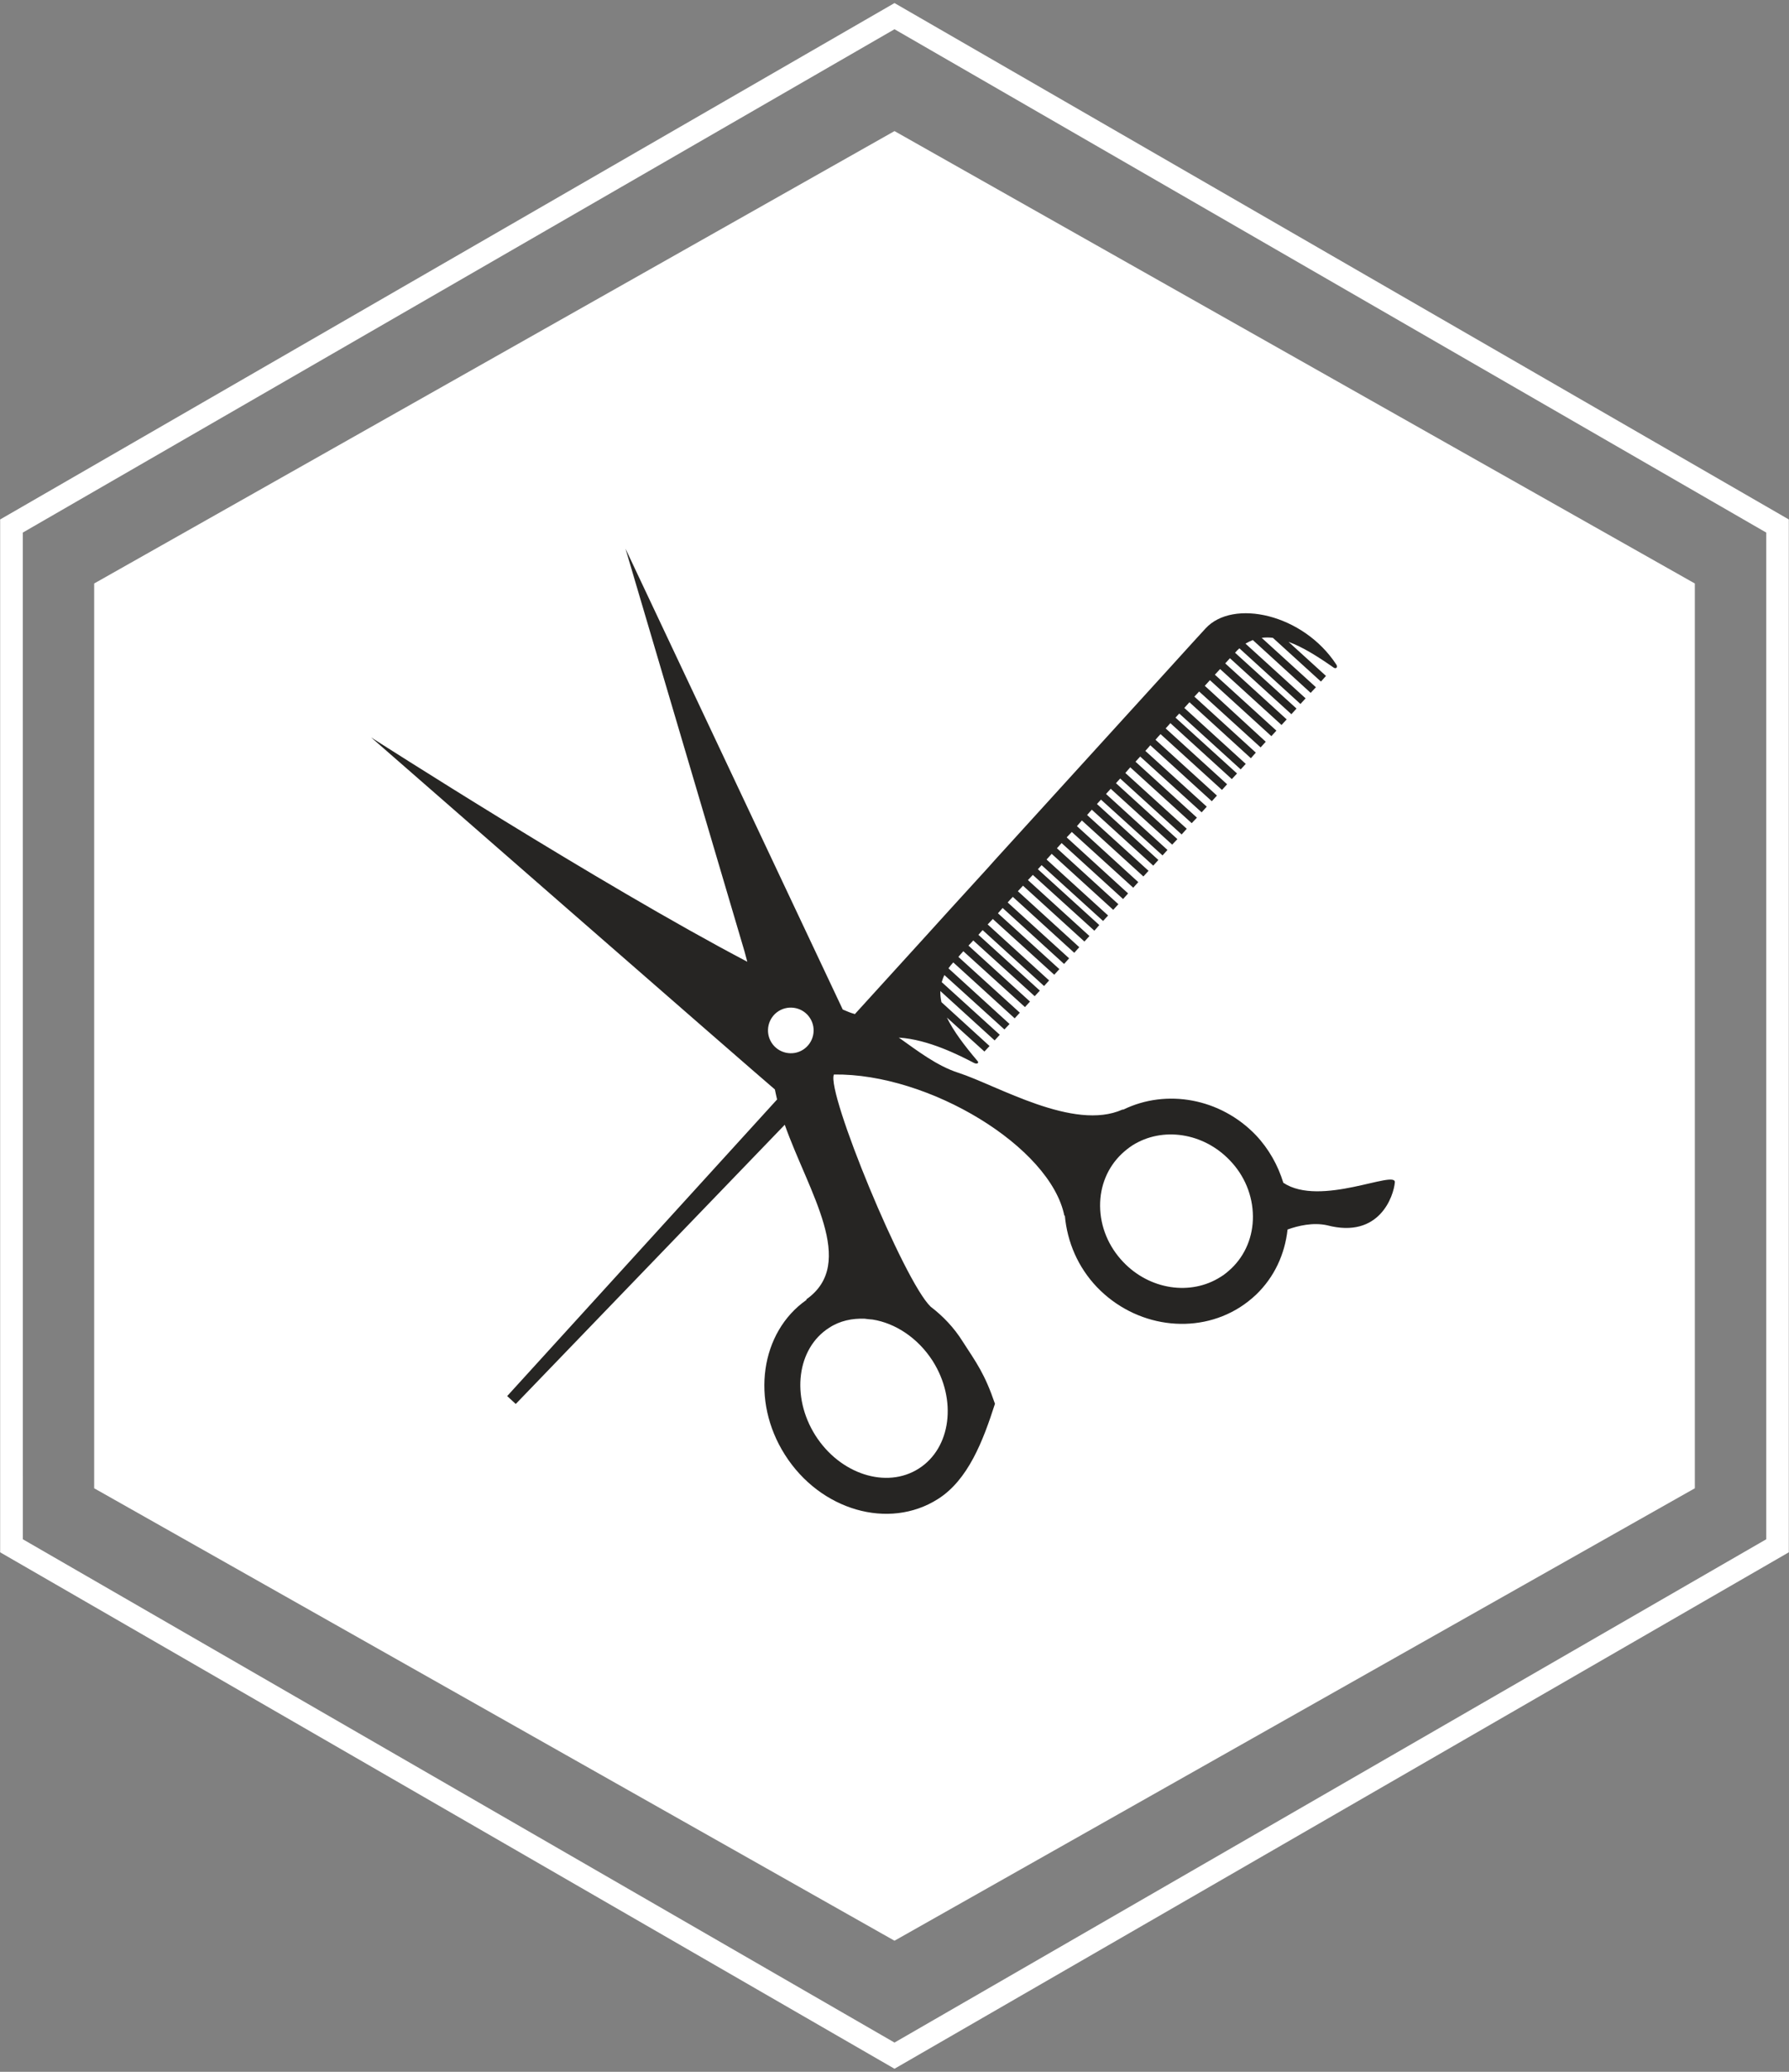
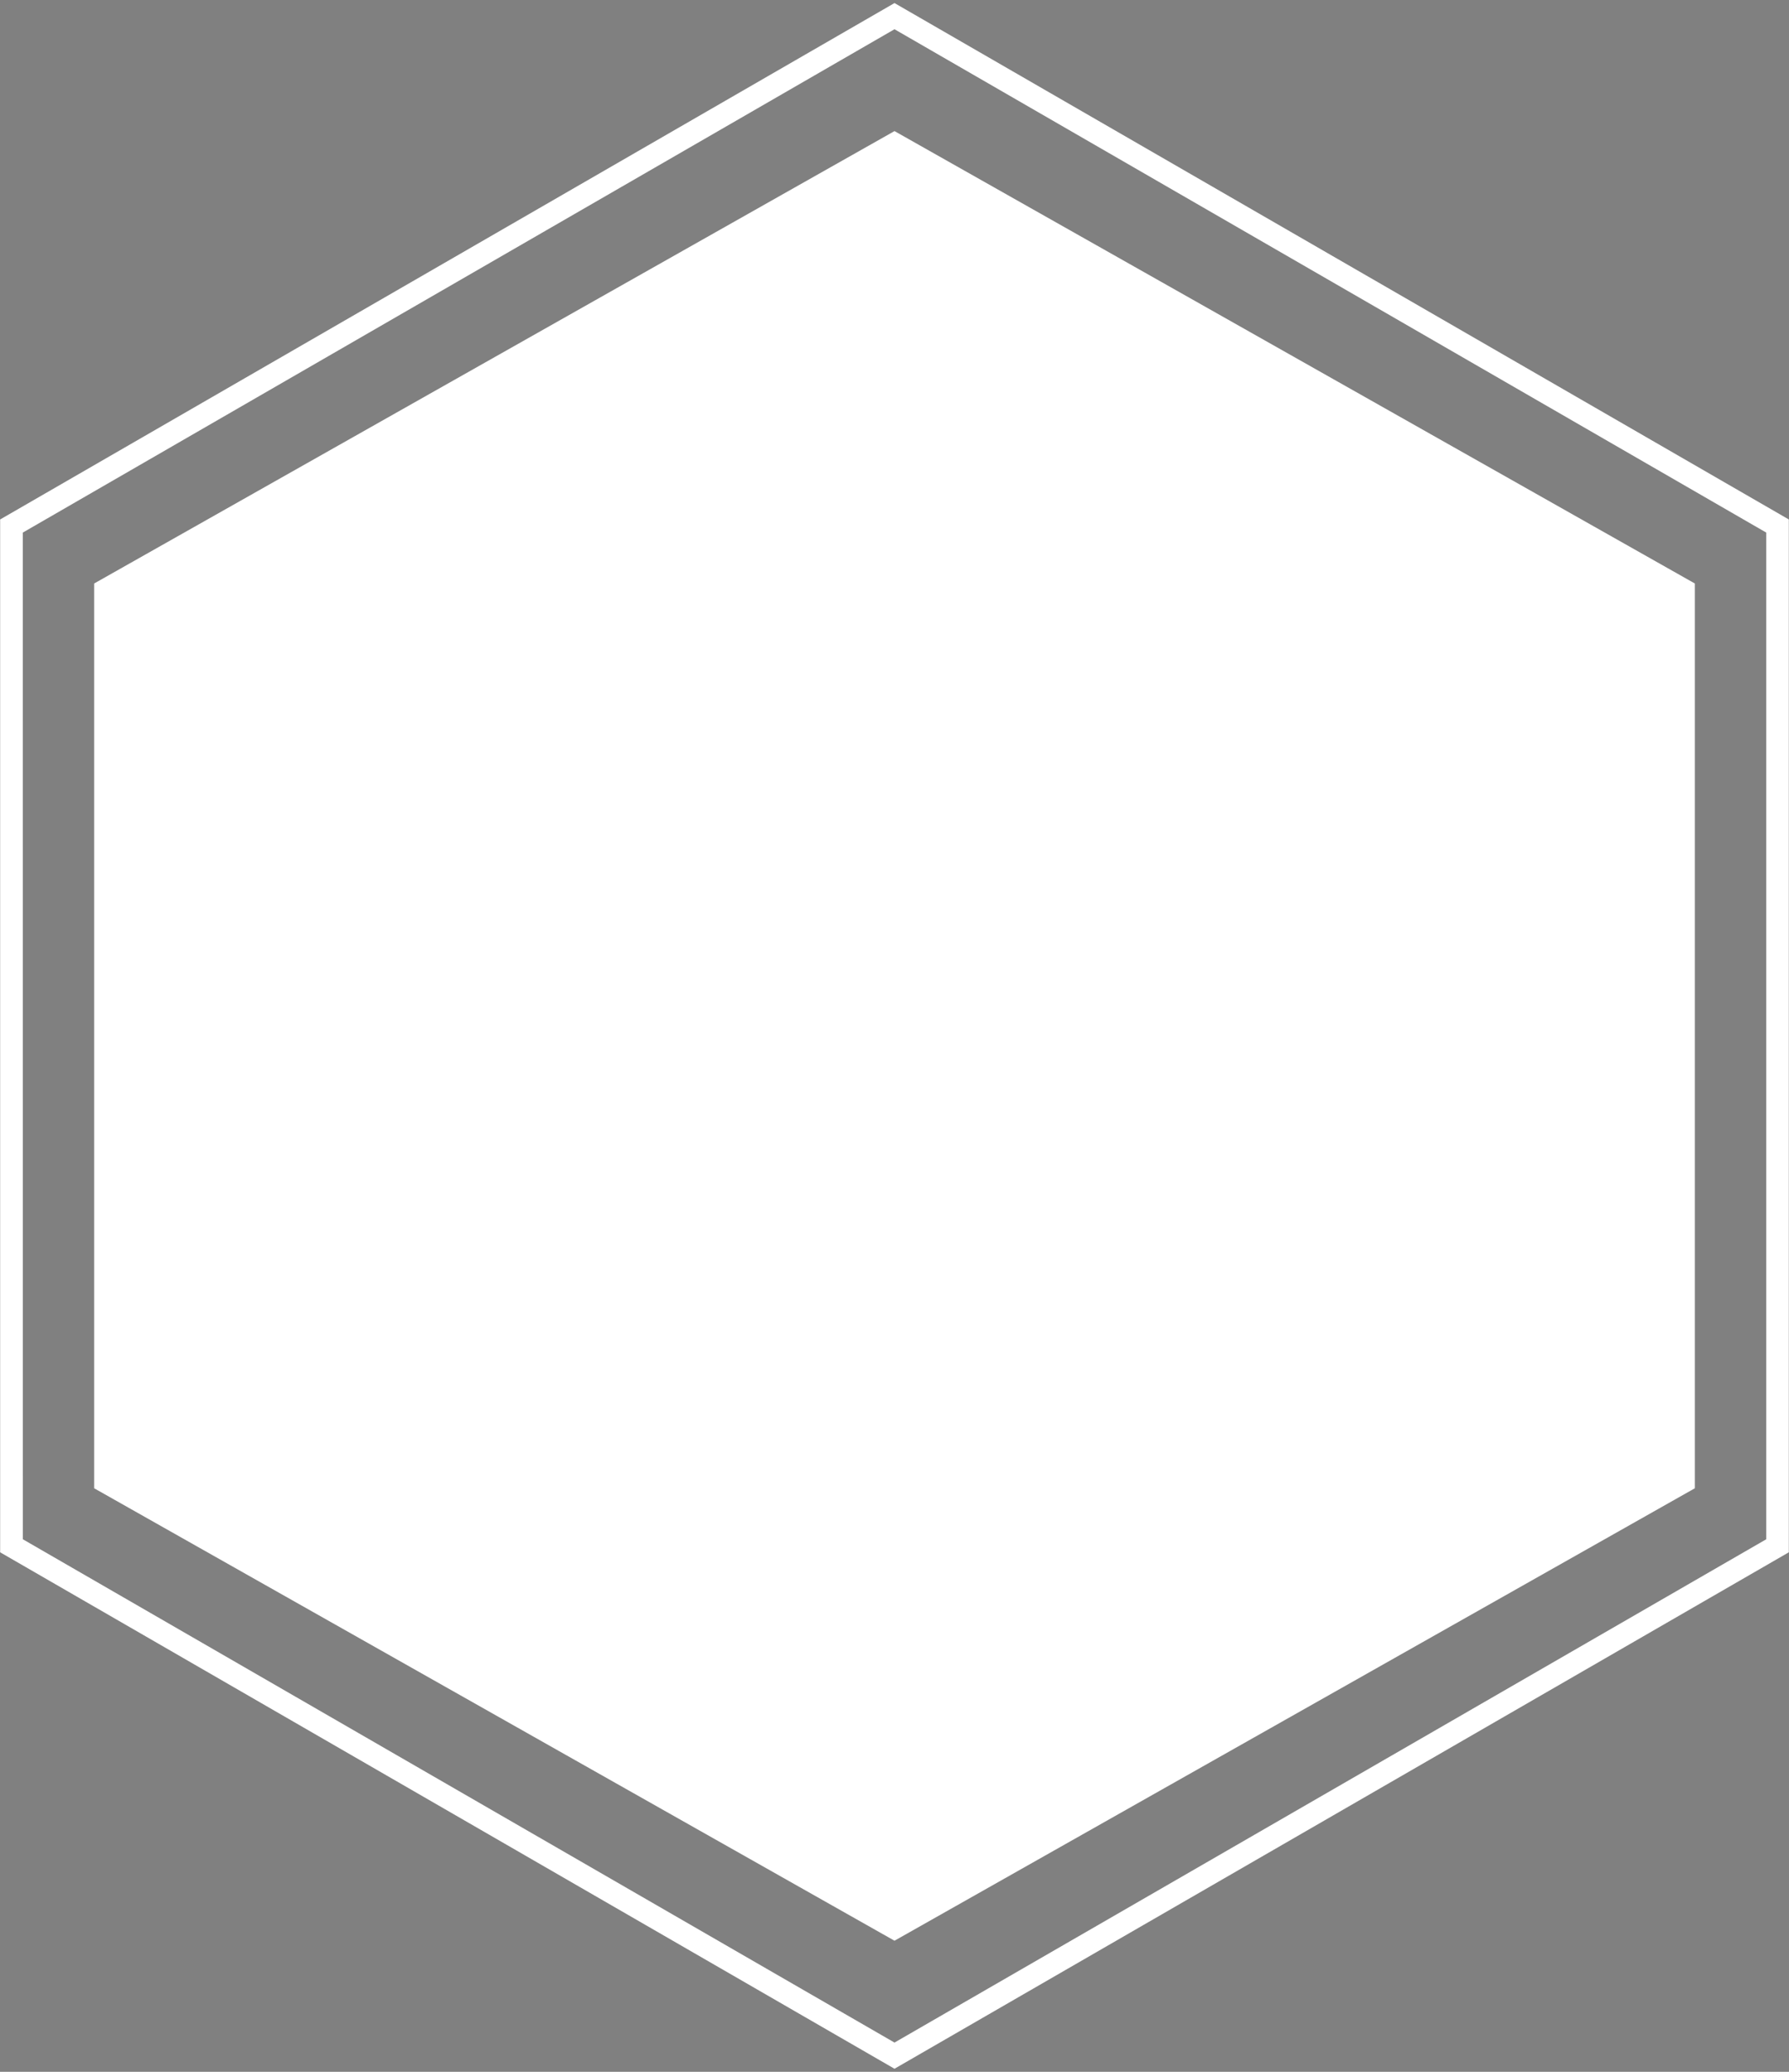
<svg xmlns="http://www.w3.org/2000/svg" xmlns:xlink="http://www.w3.org/1999/xlink" version="1.1" x="0px" y="0px" width="38px" height="44px" viewBox="-0.003 -0.065 38 44" enable-background="new -0.003 -0.065 38 44" xml:space="preserve">
  <rect x="-0.003" y="-0.065" width="38" height="44" fill="#808080" stroke="none" />
  <defs>
</defs>
  <path fill="#FFFFFF" d="M0.482,32.625L0.481,11.246l18.516-10.69l18.517,10.69v21.379L18.997,43.314L0.482,32.625z M18.997,0  L0,10.967v21.935L18.997,43.87l18.996-10.968V10.967L18.997,0z" />
  <polygon fill="#FFFFFF" points="35.997,12.327 18.997,2.719 1.997,12.327 1.997,31.542 18.997,41.151 35.997,31.542 " />
  <g>
    <defs>
      <rect id="SVGID_1_" width="37.993" height="43.871" />
    </defs>
    <clipPath id="SVGID_2_">
      <use xlink:href="#SVGID_1_" overflow="visible" />
    </clipPath>
-     <path clip-path="url(#SVGID_2_)" fill="#262523" d="M27.256,25.054c-0.113-0.369-0.307-0.719-0.584-1.012   c-0.752-0.783-1.896-0.988-2.812-0.543c-0.008,0.004-0.014,0-0.02,0c-1.037,0.465-2.658-0.512-3.484-0.78   c-0.456-0.146-0.868-0.465-1.267-0.748c0.629,0.039,1.291,0.379,1.597,0.538c0.061,0.031,0.113,0.004,0.076-0.039   c-0.279-0.329-0.512-0.636-0.652-0.925l0.797,0.722l0.109-0.117l-1.022-0.932c-0.017-0.08-0.026-0.16-0.023-0.236l1.153,1.049   l0.109-0.12L20,20.793c0.014-0.05,0.033-0.103,0.057-0.15l1.275,1.155l0.109-0.116L20.143,20.5   c0.031-0.044,0.064-0.084,0.102-0.126l1.305,1.188l0.109-0.12l-1.305-1.185c0.029-0.036,0.066-0.077,0.105-0.12l1.309,1.186   l0.107-0.117l-1.307-1.189c0.035-0.033,0.068-0.073,0.102-0.109l1.305,1.184l0.109-0.119l-1.305-1.185   c0.029-0.034,0.061-0.067,0.09-0.1l1.305,1.188l0.107-0.119l-1.305-1.189c0.035-0.037,0.072-0.077,0.109-0.116l1.305,1.184   l0.109-0.119l-1.305-1.186c0.033-0.036,0.066-0.073,0.1-0.113l1.305,1.189l0.107-0.12l-1.305-1.186   c0.035-0.04,0.07-0.079,0.109-0.119l1.305,1.188l0.107-0.119l-1.305-1.189c0.037-0.037,0.072-0.077,0.109-0.117l1.305,1.186   l0.107-0.117l-1.307-1.188c0.035-0.037,0.07-0.074,0.104-0.11l1.307,1.185l0.105-0.12l-1.305-1.186   c0.027-0.03,0.053-0.059,0.08-0.086l1.305,1.185l0.107-0.116l-1.307-1.189c0.037-0.04,0.074-0.08,0.109-0.12l1.307,1.189   l0.109-0.12l-1.305-1.188c0.033-0.037,0.066-0.074,0.1-0.11l1.305,1.188l0.107-0.119l-1.305-1.19   c0.035-0.036,0.072-0.076,0.109-0.115l1.305,1.184l0.107-0.119l-1.303-1.189c0.037-0.04,0.07-0.08,0.105-0.12l1.307,1.189   l0.109-0.12l-1.305-1.185c0.033-0.037,0.066-0.077,0.1-0.113l1.305,1.188l0.109-0.12l-1.305-1.189   c0.027-0.029,0.057-0.063,0.086-0.093l1.307,1.185l0.105-0.116l-1.305-1.189c0.033-0.037,0.066-0.073,0.1-0.11l1.305,1.186   l0.111-0.117l-1.305-1.188c0.029-0.033,0.059-0.067,0.09-0.099l1.305,1.188l0.109-0.121l-1.305-1.185   c0.033-0.039,0.068-0.079,0.105-0.12l1.305,1.186l0.111-0.117l-1.305-1.188c0.033-0.037,0.066-0.074,0.1-0.11l1.305,1.185   l0.109-0.12l-1.305-1.185c0.037-0.04,0.074-0.08,0.105-0.12l1.307,1.189l0.109-0.12l-1.305-1.185   c0.037-0.044,0.072-0.084,0.107-0.12l1.305,1.185l0.109-0.12l-1.305-1.186c0.033-0.039,0.07-0.076,0.1-0.112l1.305,1.188   l0.111-0.119l-1.307-1.186c0.027-0.03,0.053-0.06,0.08-0.087l1.305,1.186l0.107-0.117l-1.305-1.188   c0.039-0.044,0.076-0.084,0.109-0.121l1.305,1.189l0.105-0.119l-1.305-1.189c0.057-0.06,0.09-0.097,0.09-0.097   c0.004-0.003,0.008-0.007,0.01-0.013l1.307,1.188l0.109-0.12L25.588,14.5c0.037-0.04,0.072-0.08,0.109-0.12l1.305,1.189   l0.107-0.117l-1.307-1.188c0.041-0.043,0.078-0.083,0.111-0.12l1.305,1.188l0.109-0.119l-1.305-1.189   c0.039-0.043,0.07-0.077,0.1-0.11l1.305,1.189l0.109-0.12l-1.305-1.185c0.031-0.037,0.061-0.067,0.092-0.094l1.297,1.182   l0.109-0.12l-1.277-1.162c0.051-0.029,0.104-0.056,0.156-0.076l1.229,1.122l0.111-0.12l-1.152-1.049c0.08-0.01,0.156-0.01,0.238,0   l1.021,0.929l0.107-0.12l-0.795-0.723c0.297,0.107,0.611,0.304,0.959,0.547c0.047,0.033,0.094-0.007,0.057-0.063   c-0.703-1.079-2.199-1.406-2.781-0.767c-0.127,0.137-0.393,0.43-0.734,0.806c0,0-2.131,2.344-3.684,4.049   c-0.062,0.07-0.131,0.143-0.189,0.211c-0.641,0.702-1.156,1.268-1.332,1.464l-1.508,1.658c-0.011-0.003-0.021-0.006-0.028-0.01   c-0.042-0.01-0.123-0.04-0.229-0.087l-4.615-9.788l2.528,8.553c0,0,0.023,0.081,0.059,0.22c-3.116-1.635-7.991-4.765-7.991-4.765   s8.281,7.232,8.577,7.477c0.013,0.068,0.031,0.139,0.047,0.213l-5.733,6.299l0.182,0.168l5.714-5.93   c0.509,1.436,1.545,2.941,0.46,3.707v0.014c-0.976,0.684-1.189,2.135-0.457,3.287c0.749,1.182,2.207,1.604,3.25,0.941   c0.642-0.406,0.958-1.232,1.212-2.023c-0.217-0.637-0.391-0.867-0.684-1.32c-0.186-0.299-0.424-0.545-0.682-0.742   c-0.566-0.539-2.221-4.559-2.055-4.931c2.021-0.03,4.602,1.539,4.895,3c0.002,0,0.008-0.006,0.01-0.006   c0.051,0.566,0.279,1.098,0.682,1.521c0.814,0.848,2.092,1.027,3.035,0.43c0.123-0.078,0.24-0.17,0.346-0.27   c0.385-0.371,0.609-0.852,0.668-1.383c0.221-0.08,0.541-0.156,0.84-0.09c1.115,0.293,1.414-0.625,1.439-0.912   C29.649,24.771,28.04,25.578,27.256,25.054 M16.385,22.078c-0.143-0.226-0.076-0.526,0.149-0.669   c0.227-0.143,0.527-0.076,0.67,0.15c0.143,0.226,0.076,0.525-0.149,0.669C16.831,22.371,16.529,22.305,16.385,22.078    M18.363,27.941c0.056,0.008,0.113,0.014,0.17,0.018c0.479,0.076,0.959,0.387,1.275,0.879c0.523,0.826,0.39,1.852-0.297,2.287   c-0.685,0.436-1.67,0.119-2.194-0.705c-0.523-0.826-0.393-1.852,0.293-2.287C17.837,27.984,18.099,27.931,18.363,27.941    M26.153,26.873c-0.072,0.066-0.145,0.131-0.229,0.18c-0.637,0.406-1.508,0.273-2.068-0.316c-0.312-0.326-0.488-0.748-0.492-1.188   c-0.004-0.43,0.16-0.824,0.459-1.109c0.07-0.066,0.146-0.127,0.227-0.18c0.639-0.404,1.508-0.27,2.068,0.316   c0.316,0.326,0.488,0.75,0.492,1.188C26.614,26.193,26.45,26.589,26.153,26.873" />
  </g>
</svg>